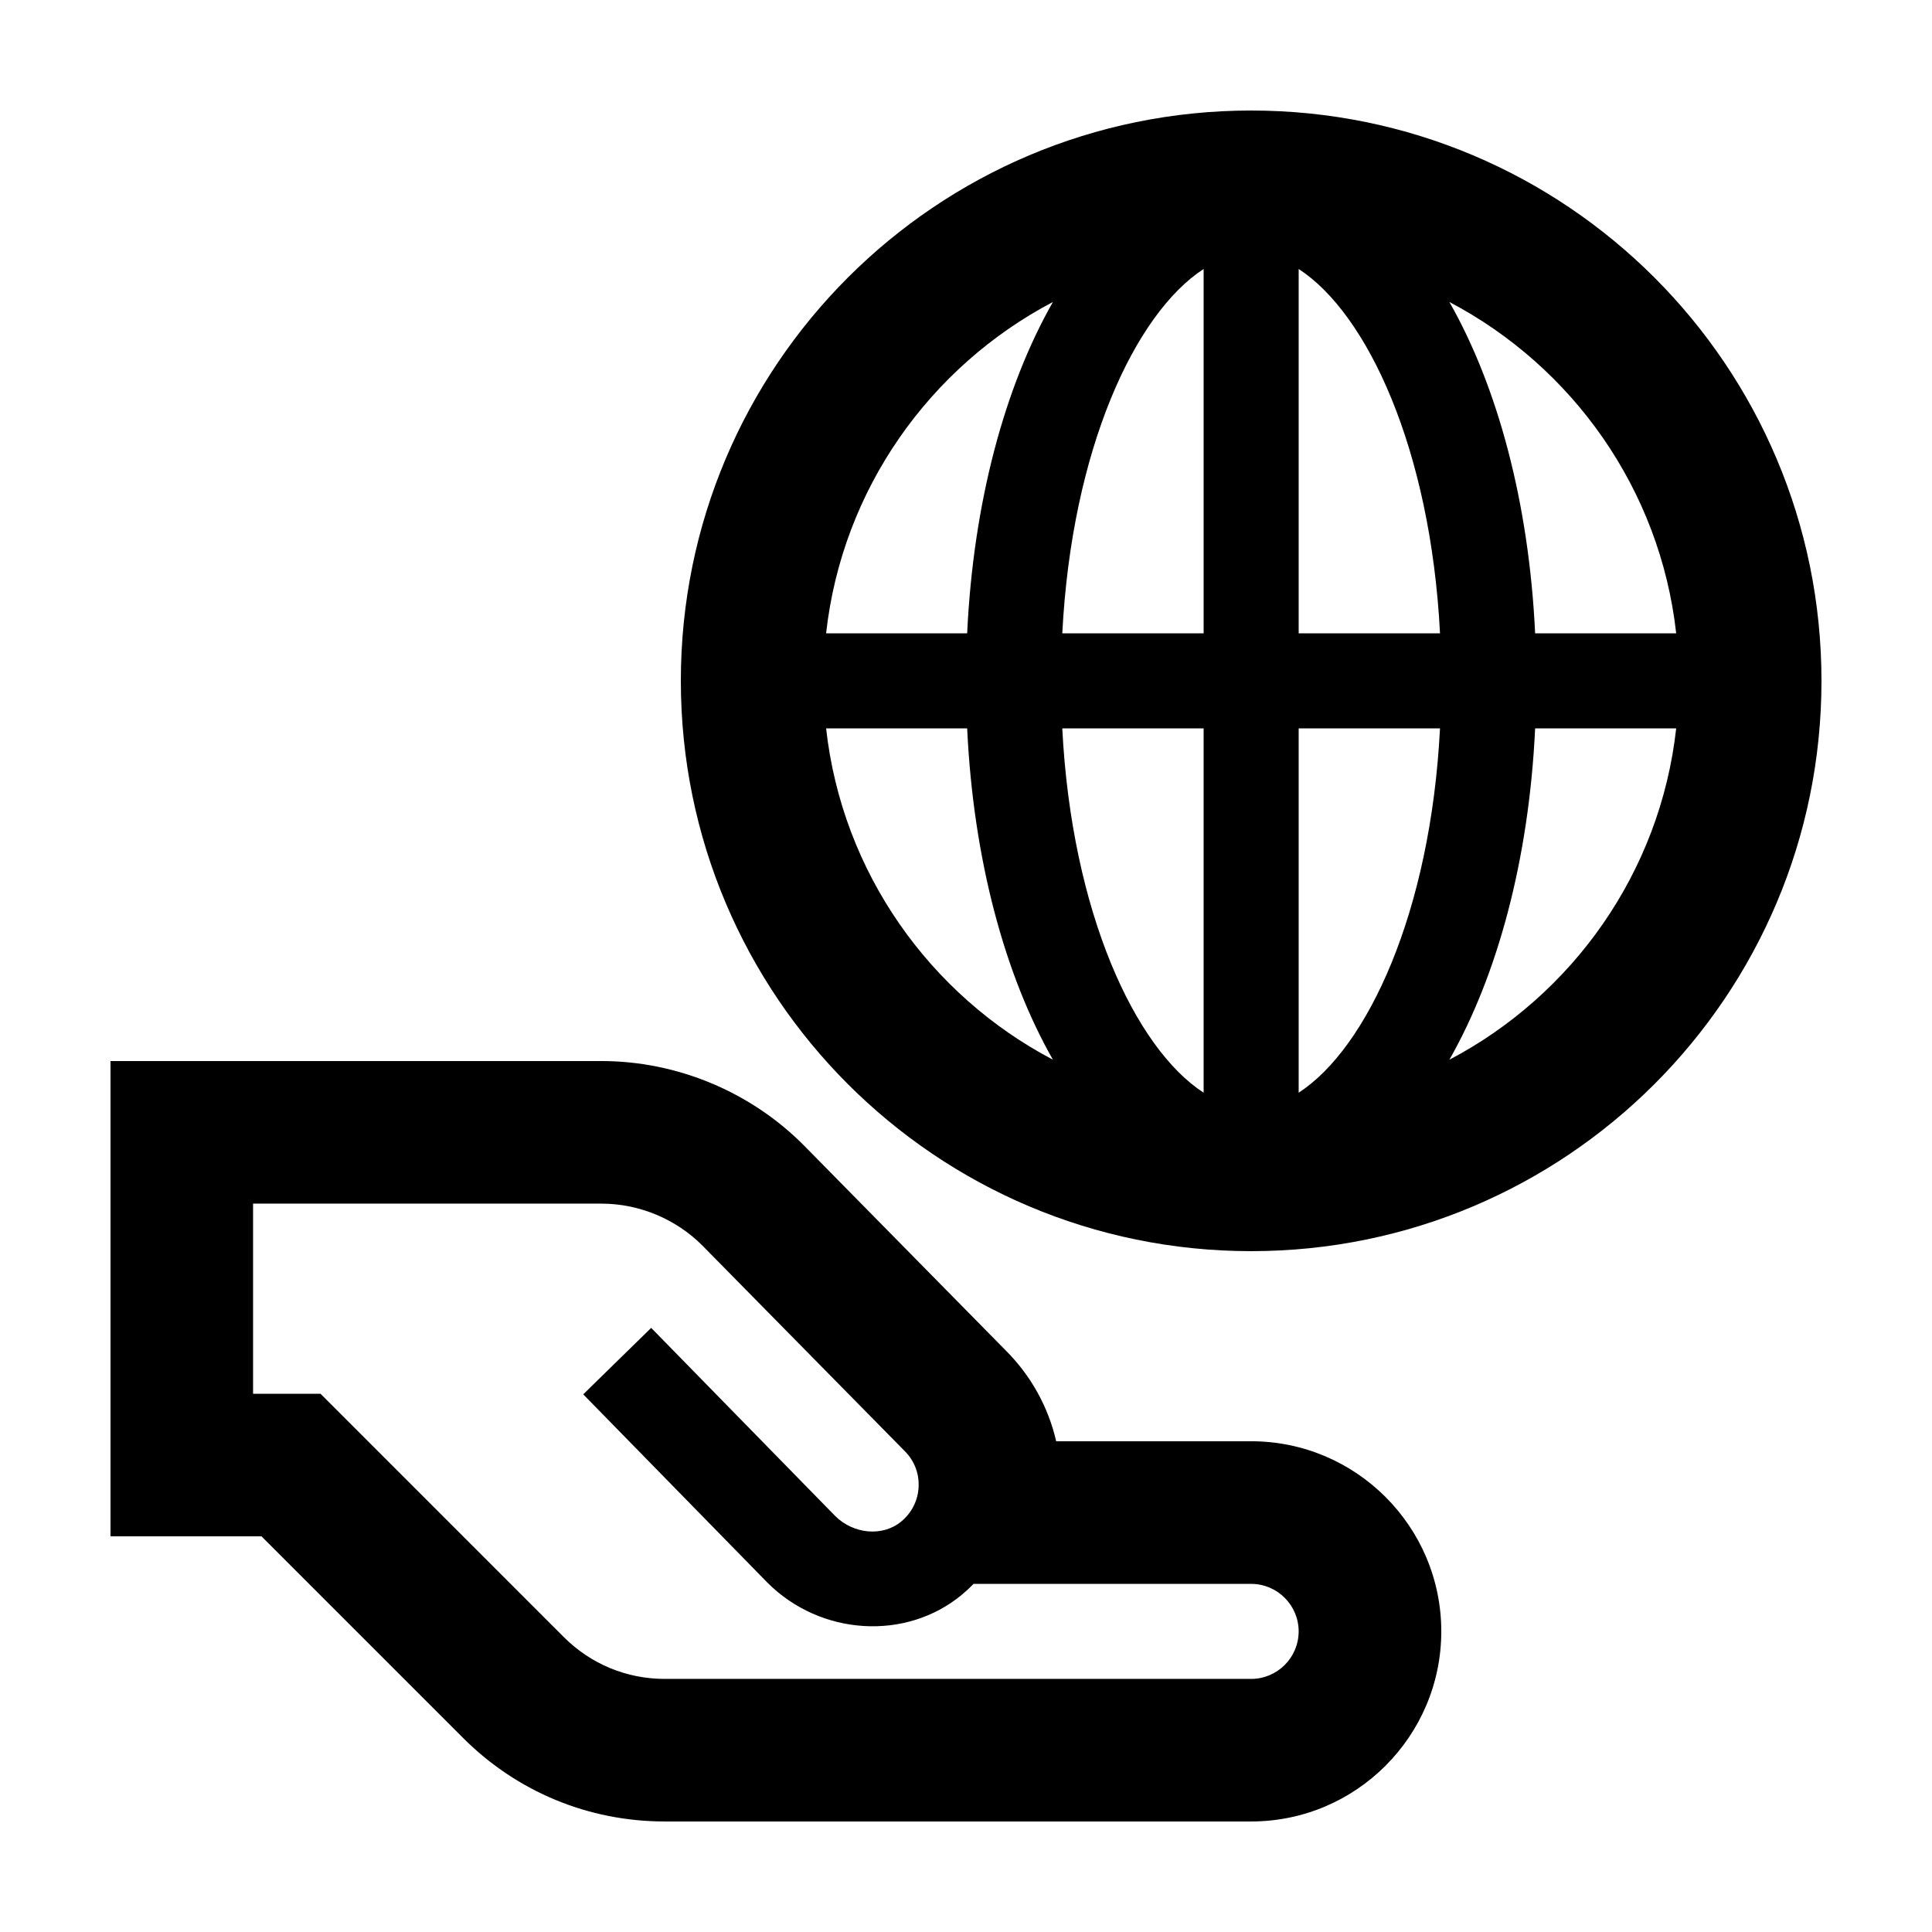
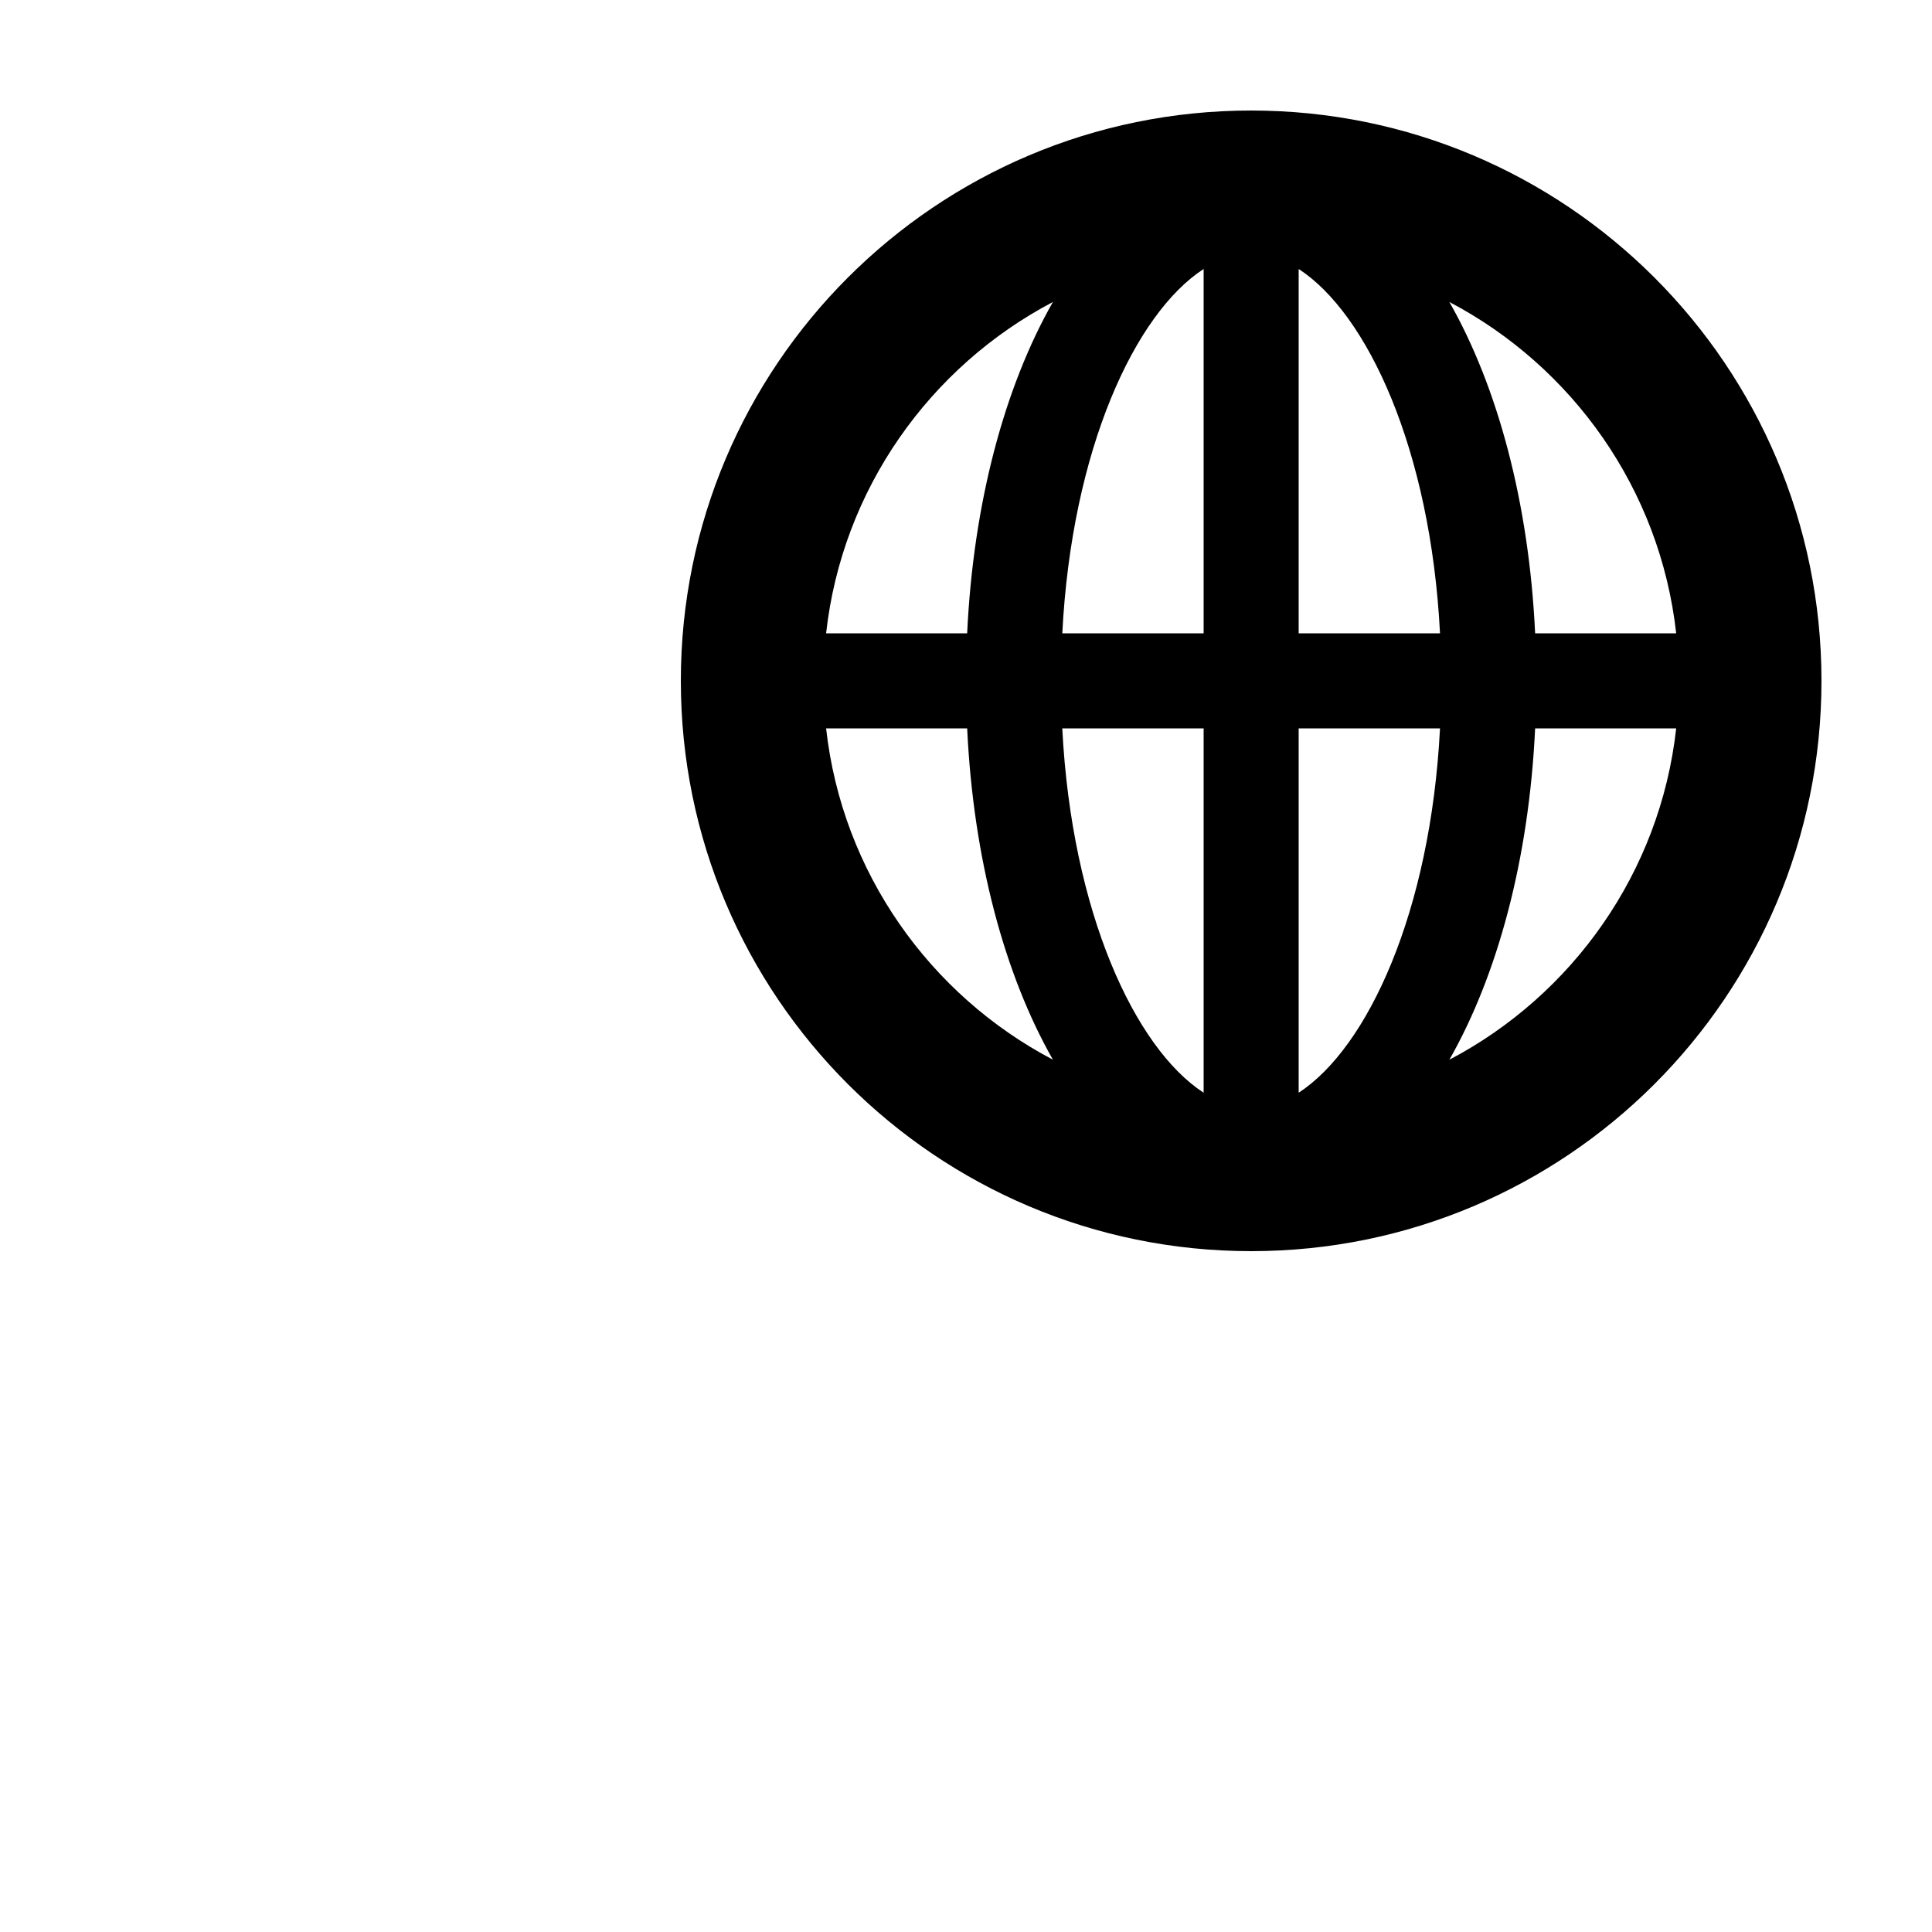
<svg xmlns="http://www.w3.org/2000/svg" fill="#000000" width="800px" height="800px" version="1.1" viewBox="144 144 512 512">
  <g>
-     <path d="m475.57 525.95h-51.668c-2.086-9.055-6.656-17.352-13.34-24.035l-53.324-54.168c-14.109-14.336-33.738-22.559-53.855-22.559h-130.1v125.95h40.008l53.434 53.434c14.266 14.273 33.246 22.137 53.438 22.137h155.41c27.781 0 50.383-22.602 50.383-50.383-0.004-27.777-22.602-50.379-50.383-50.379zm0 62.977h-155.41c-10.09 0-19.582-3.93-26.719-11.062l-64.504-64.508h-17.871v-50.383h92.312c10.062 0 19.875 4.109 26.93 11.281l53.461 54.305c2.539 2.539 3.844 5.918 3.672 9.512-0.172 3.586-1.809 6.836-4.621 9.164-4.922 4.055-12.656 3.352-17.527-1.523l-48.723-49.812-18.008 17.613 48.824 49.914c14.062 14.062 36.672 15.473 51.484 3.223 1.109-0.918 2.156-1.891 3.144-2.91l73.551 0.004c6.941 0 12.594 5.652 12.594 12.594 0 6.945-5.652 12.59-12.594 12.59z" />
    <path d="m475.57 173.29c-83.477 0-151.14 67.664-151.14 151.14 0 83.477 67.668 151.14 151.14 151.14 83.477 0 151.14-67.668 151.14-151.14-0.004-83.477-67.668-151.14-151.14-151.14zm-12.594 41.996v96.551h-37.457c2.496-48.773 19.277-84.77 37.457-96.551zm-100.05 121.74h37.383c1.637 34.742 9.98 65.418 22.723 87.805-32.59-17.121-55.863-49.621-60.105-87.805zm37.383-25.191h-37.383c4.242-38.184 27.52-70.684 60.105-87.805-12.742 22.387-21.086 53.062-22.723 87.805zm25.203 25.191h37.461v96.551c-18.18-11.781-34.961-47.777-37.461-96.551zm62.648 96.551v-96.551h37.457c-2.496 48.773-19.277 84.77-37.457 96.551zm0-121.74v-96.551c18.176 11.777 34.961 47.777 37.457 96.551zm39.941 113c12.742-22.383 21.09-53.062 22.723-87.805h37.383c-4.242 38.184-27.516 70.684-60.105 87.805zm22.723-113c-1.637-34.742-9.98-65.418-22.723-87.805 32.586 17.121 55.863 49.625 60.105 87.805z" />
  </g>
</svg>